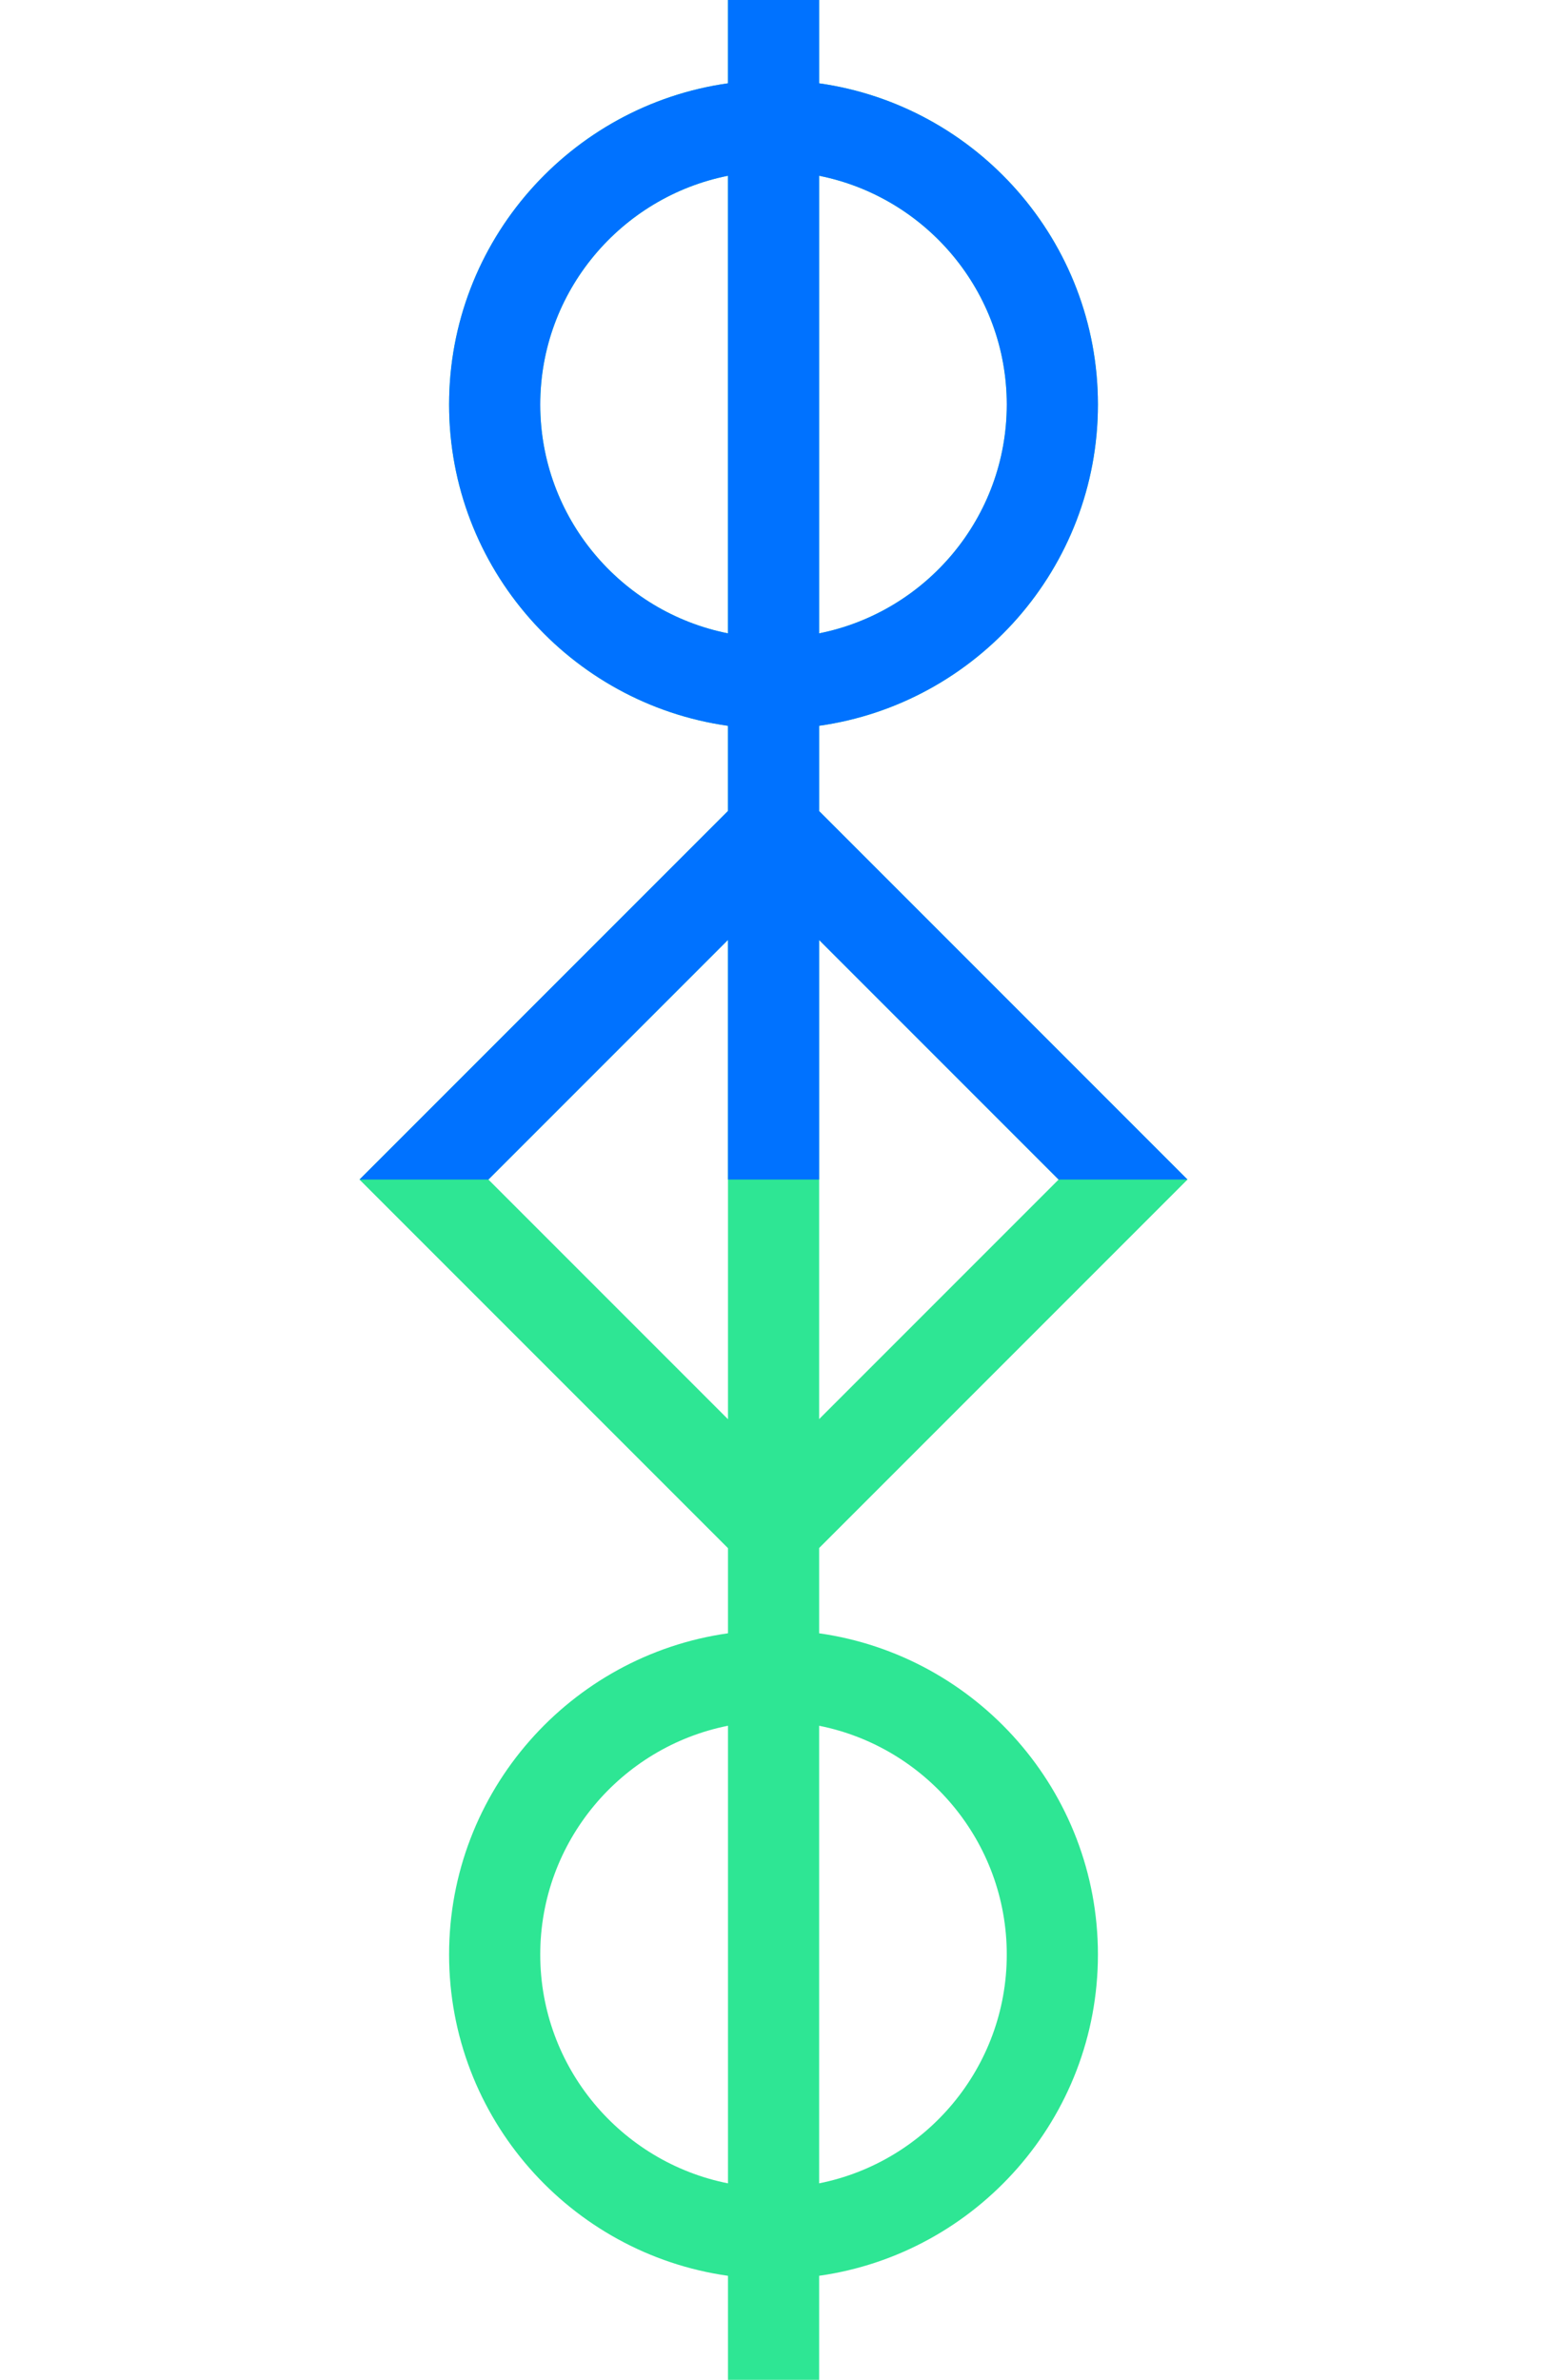
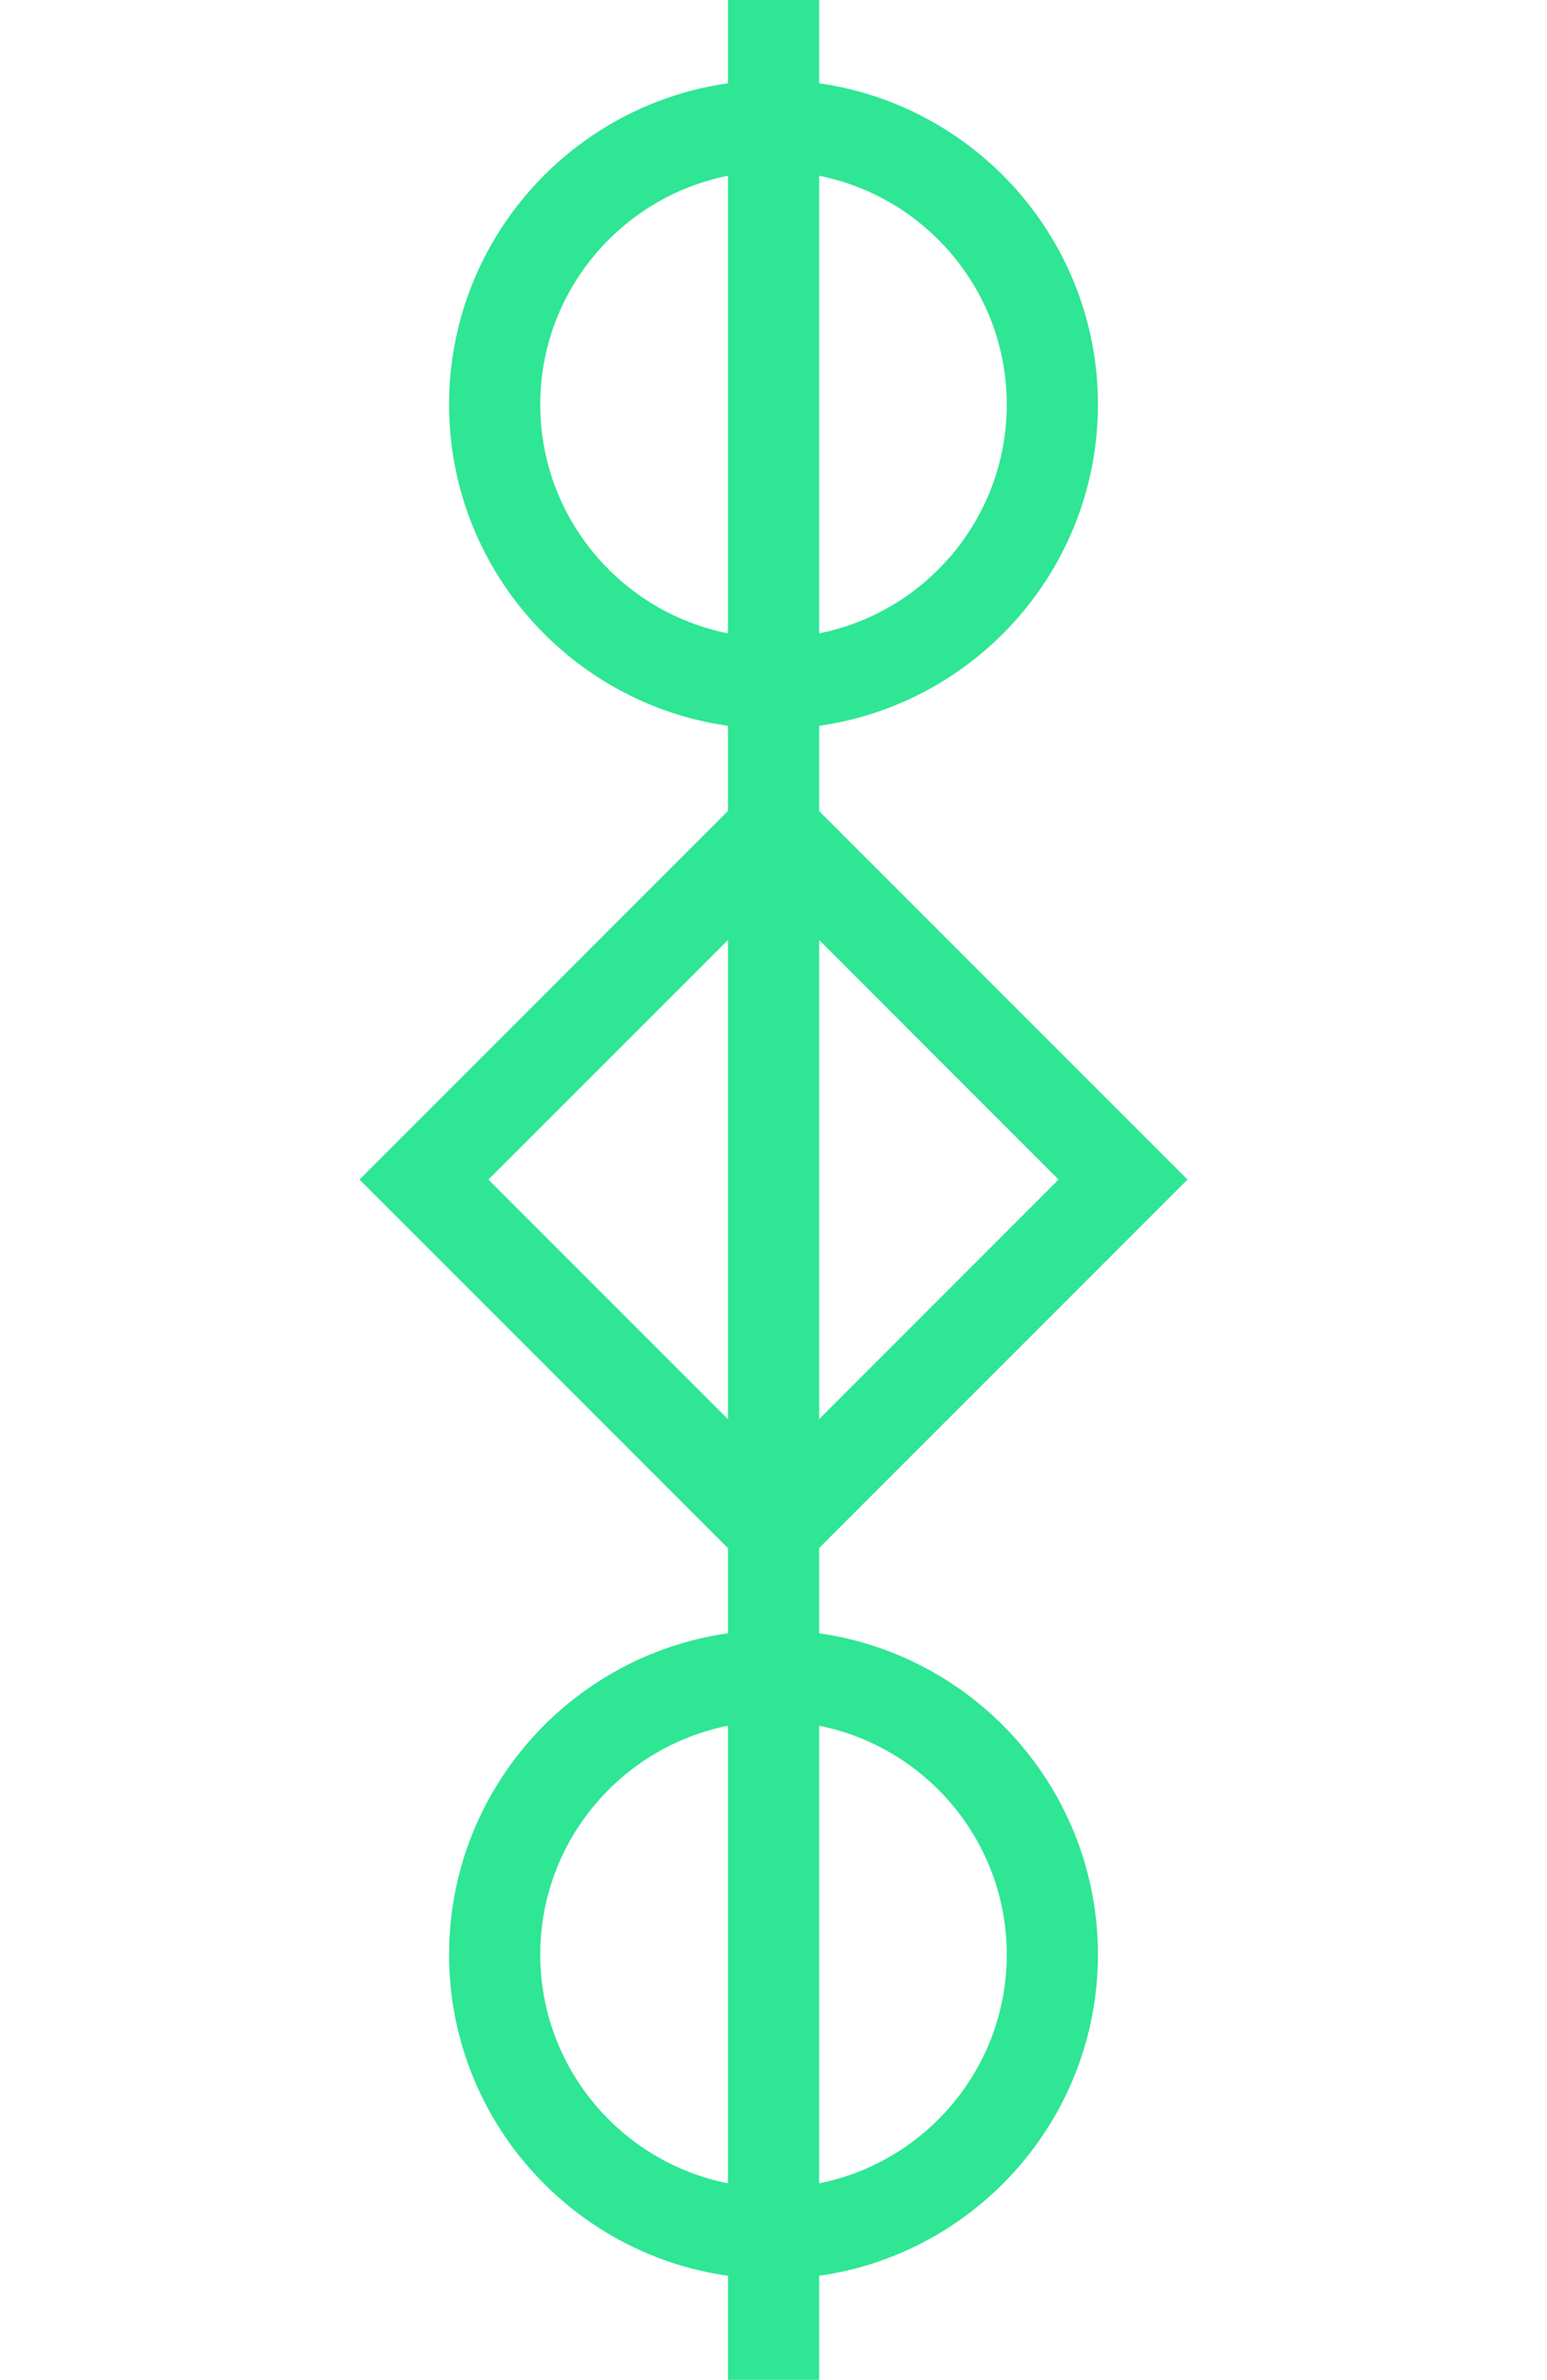
<svg xmlns="http://www.w3.org/2000/svg" id="uuid-3354eb0a-ed43-4d61-8f0e-c38004cf3607" data-name="Layer 2" viewBox="0 0 292.974 450.564">
  <defs>
    <style>
      .uuid-762b2a76-7500-40d3-9900-bbe825b48abd {
        fill: none;
      }

      .uuid-762b2a76-7500-40d3-9900-bbe825b48abd, .uuid-f886b0c8-6196-43e5-9ef7-e937b813f412, .uuid-5b19d388-21e2-40f6-96dd-bd2d82d7ace4 {
        stroke-width: 0px;
      }

      .uuid-a6fd8247-2975-43a0-8c8a-24d24bba17bf {
        clip-path: url(#uuid-56fa1bc5-0f16-4a0d-8641-c21b437cb9ef);
      }

      .uuid-f886b0c8-6196-43e5-9ef7-e937b813f412 {
        fill: #2ee694;
      }

      .uuid-5b19d388-21e2-40f6-96dd-bd2d82d7ace4 {
        fill: #0072ff;
      }
    </style>
    <clipPath id="uuid-56fa1bc5-0f16-4a0d-8641-c21b437cb9ef">
-       <rect class="uuid-762b2a76-7500-40d3-9900-bbe825b48abd" width="292.974" height="223.319" />
-     </clipPath>
+       </clipPath>
  </defs>
  <g id="uuid-f9a94303-6139-4c95-b4f3-5fc60b38b0e6" data-name="Layer 1">
    <g>
-       <path class="uuid-f886b0c8-6196-43e5-9ef7-e937b813f412" d="M137.868,0v15.772c-29.809,4.205-52.819,29.87-52.819,60.821s23.009,56.618,52.819,60.823v16.117l-69.786,69.788,69.786,69.786v16.117c-29.809,4.205-52.819,29.87-52.819,60.823s23.009,56.616,52.819,60.821v19.697h17.263v-19.7c29.799-4.215,52.796-29.875,52.796-60.818s-22.997-56.604-52.796-60.82v-16.145l69.761-69.761-69.761-69.763v-16.145c29.799-4.215,52.796-29.875,52.796-60.82s-22.997-56.602-52.796-60.818V0h-17.263ZM102.312,76.593c0-21.408,15.312-39.296,35.556-43.318v86.637c-20.244-4.022-35.556-21.91-35.556-43.32ZM92.494,223.32l45.374-45.376v90.75l-45.374-45.374ZM102.312,370.046c0-21.41,15.312-39.298,35.556-43.32v86.637c-20.244-4.022-35.556-21.91-35.556-43.318ZM190.664,370.046c0,21.399-15.3,39.282-35.533,43.314v-86.63c20.233,4.031,35.533,21.914,35.533,43.316ZM200.48,223.32l-45.349,45.349v-90.7l45.349,45.351ZM190.664,76.593c0,21.402-15.3,39.285-35.533,43.316V33.279c20.233,4.031,35.533,21.914,35.533,43.314Z" />
+       <path class="uuid-f886b0c8-6196-43e5-9ef7-e937b813f412" d="M137.868,0v15.772c-29.809,4.205-52.819,29.87-52.819,60.821s23.009,56.618,52.819,60.823v16.117l-69.786,69.788,69.786,69.786v16.117c-29.809,4.205-52.819,29.87-52.819,60.823s23.009,56.616,52.819,60.821v19.697h17.263v-19.7c29.799-4.215,52.796-29.875,52.796-60.818s-22.997-56.604-52.796-60.82v-16.145l69.761-69.761-69.761-69.763v-16.145c29.799-4.215,52.796-29.875,52.796-60.82s-22.997-56.602-52.796-60.818V0ZM102.312,76.593c0-21.408,15.312-39.296,35.556-43.318v86.637c-20.244-4.022-35.556-21.91-35.556-43.32ZM92.494,223.32l45.374-45.376v90.75l-45.374-45.374ZM102.312,370.046c0-21.41,15.312-39.298,35.556-43.32v86.637c-20.244-4.022-35.556-21.91-35.556-43.318ZM190.664,370.046c0,21.399-15.3,39.282-35.533,43.314v-86.63c20.233,4.031,35.533,21.914,35.533,43.316ZM200.48,223.32l-45.349,45.349v-90.7l45.349,45.351ZM190.664,76.593c0,21.402-15.3,39.285-35.533,43.316V33.279c20.233,4.031,35.533,21.914,35.533,43.314Z" />
      <g class="uuid-a6fd8247-2975-43a0-8c8a-24d24bba17bf">
        <path class="uuid-5b19d388-21e2-40f6-96dd-bd2d82d7ace4" d="M137.868,0v15.772c-29.809,4.205-52.819,29.87-52.819,60.821s23.009,56.618,52.819,60.823v16.117l-69.786,69.788,69.786,69.786v16.117c-29.809,4.205-52.819,29.87-52.819,60.823s23.009,56.616,52.819,60.821v19.697h17.263v-19.7c29.799-4.215,52.796-29.875,52.796-60.818s-22.997-56.604-52.796-60.82v-16.145l69.761-69.761-69.761-69.763v-16.145c29.799-4.215,52.796-29.875,52.796-60.82s-22.997-56.602-52.796-60.818V0h-17.263ZM102.312,76.593c0-21.408,15.312-39.296,35.556-43.318v86.637c-20.244-4.022-35.556-21.91-35.556-43.32ZM92.494,223.32l45.374-45.376v90.75l-45.374-45.374ZM102.312,370.046c0-21.41,15.312-39.298,35.556-43.32v86.637c-20.244-4.022-35.556-21.91-35.556-43.318ZM190.664,370.046c0,21.399-15.3,39.282-35.533,43.314v-86.63c20.233,4.031,35.533,21.914,35.533,43.316ZM200.48,223.32l-45.349,45.349v-90.7l45.349,45.351ZM190.664,76.593c0,21.402-15.3,39.285-35.533,43.316V33.279c20.233,4.031,35.533,21.914,35.533,43.314Z" />
      </g>
    </g>
  </g>
</svg>